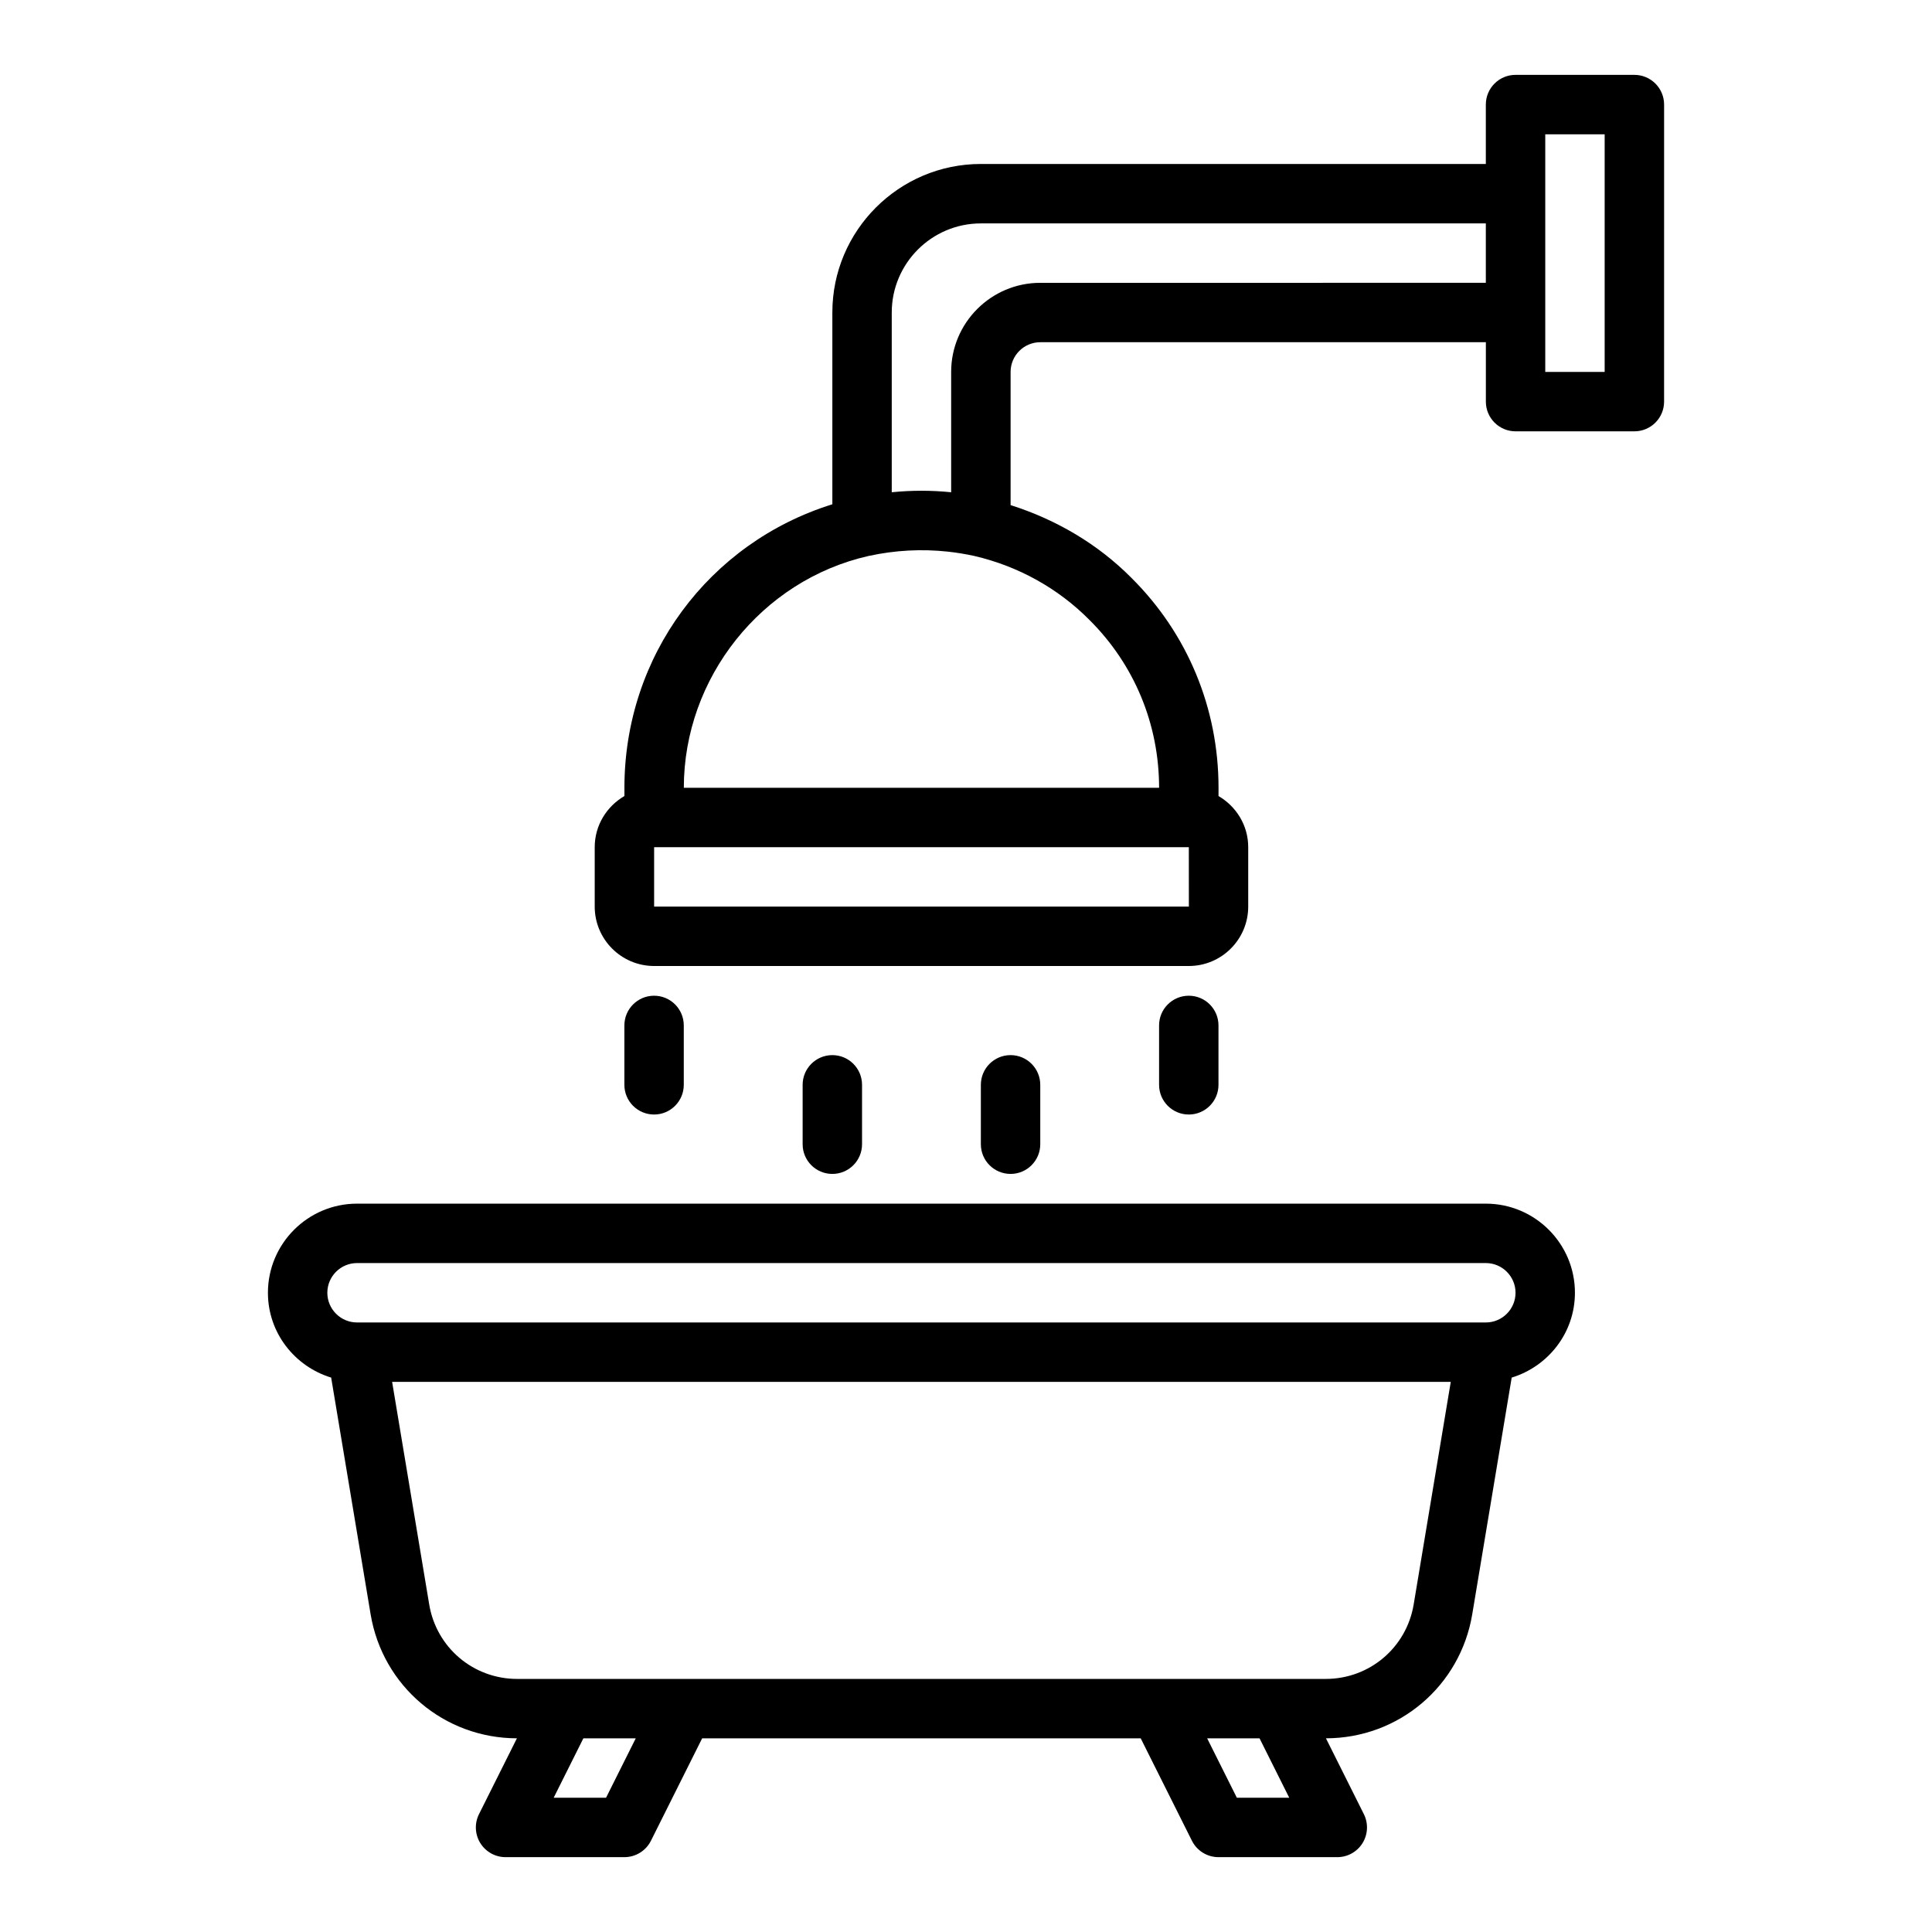
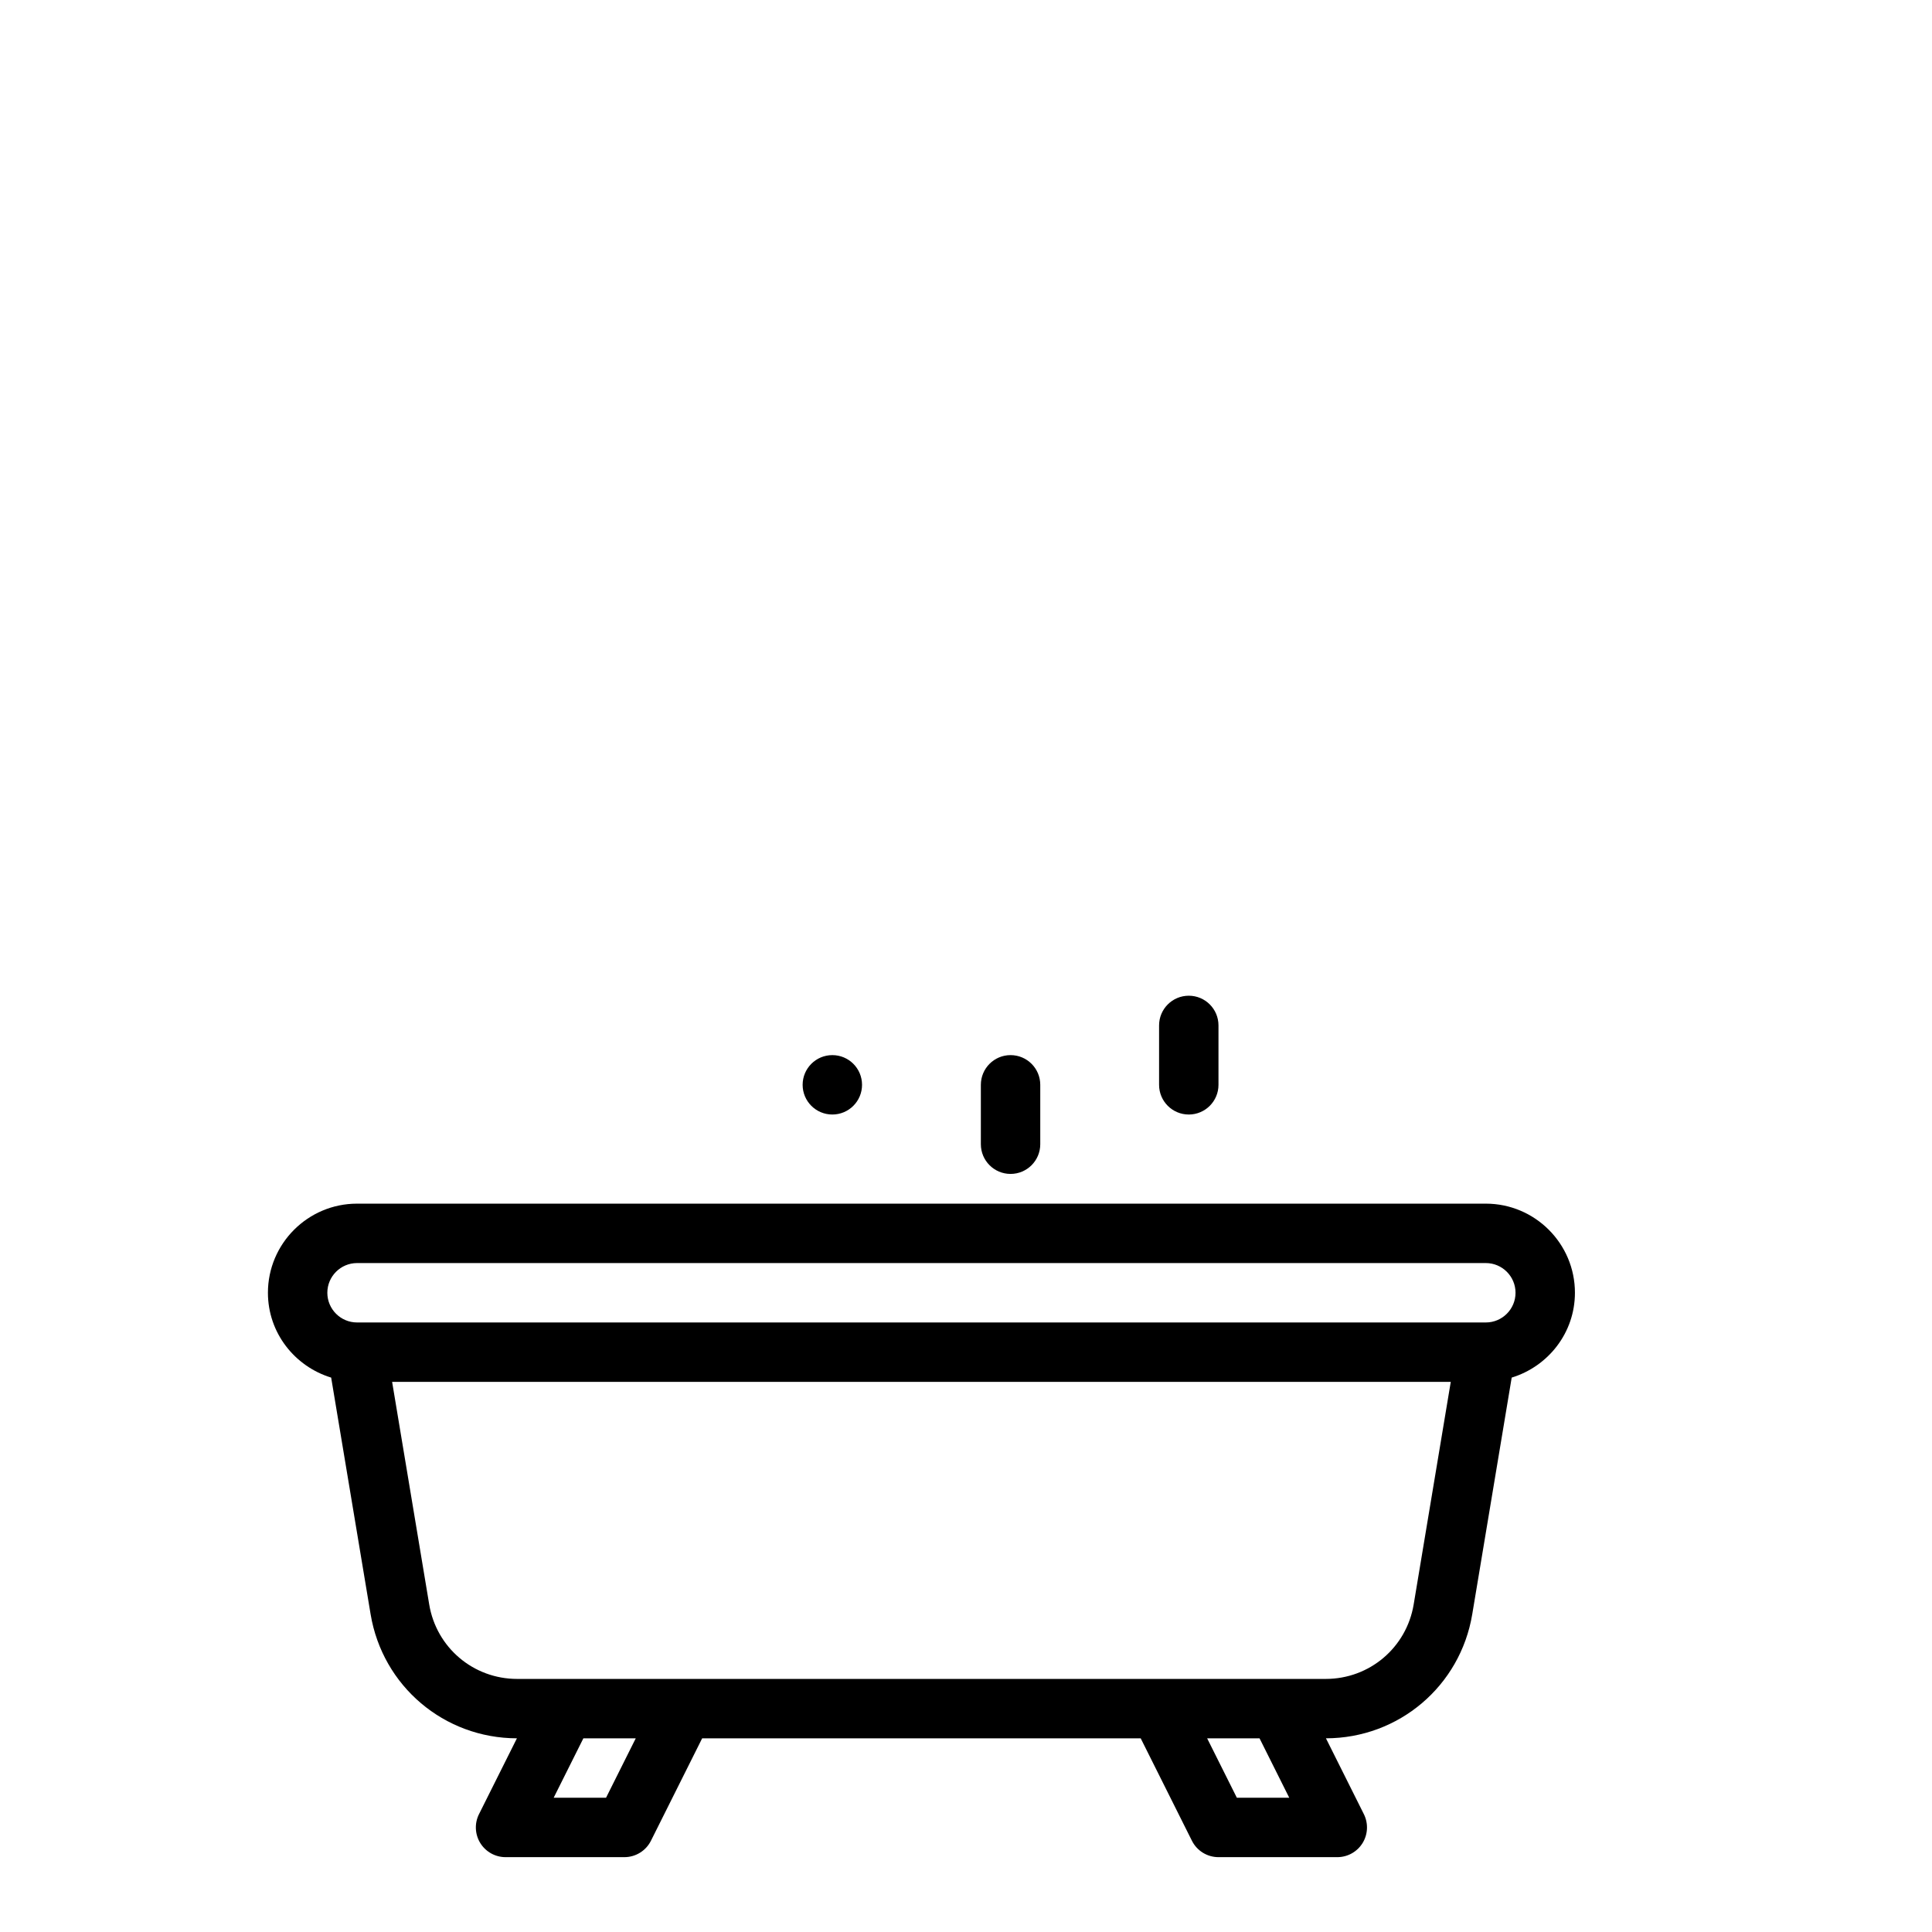
<svg xmlns="http://www.w3.org/2000/svg" fill="#000000" width="800px" height="800px" version="1.1" viewBox="144 144 512 512">
  <g>
    <path d="m537.76 462.98h-299.14c-13.023 0-23.617 10.594-23.617 23.617 0 10.621 7.094 19.52 16.758 22.48l10.453 62.711c3.172 19.035 19.477 32.859 38.773 32.883l-10.051 20.102c-1.219 2.441-1.086 5.34 0.348 7.66 1.434 2.316 3.969 3.731 6.695 3.731h31.488c2.984 0 5.707-1.684 7.043-4.352l13.57-27.137h116.22l13.57 27.137c1.332 2.668 4.059 4.352 7.039 4.352h31.488c2.731 0 5.262-1.414 6.695-3.731 1.434-2.32 1.562-5.219 0.348-7.66l-10.051-20.102c19.301-0.023 35.602-13.848 38.773-32.883l10.453-62.711c9.664-2.961 16.758-11.863 16.758-22.484 0-13.023-10.594-23.613-23.617-23.613zm-233.15 157.44h-13.883l7.871-15.742h13.883zm167.17 0-7.871-15.742h13.883l7.871 15.742zm46.859-51.223c-1.906 11.438-11.703 19.734-23.297 19.734h-214.3c-11.594 0-21.391-8.297-23.297-19.734l-9.828-58.984h280.55zm19.121-74.73h-299.14c-4.34 0-7.871-3.531-7.871-7.871s3.531-7.871 7.871-7.871h299.14c4.34 0 7.871 3.531 7.871 7.871 0.004 4.34-3.531 7.871-7.871 7.871z" />
-     <path d="m577.12 163.84h-31.488c-4.348 0-7.871 3.523-7.871 7.871v15.742h-133.82c-21.703 0-39.359 17.66-39.359 39.359v50.828c-32.742 10.203-55.105 40.234-55.105 75.125v2.191c-4.684 2.734-7.871 7.754-7.871 13.559v15.742c0 8.684 7.062 15.742 15.742 15.742h141.7c8.684 0 15.742-7.062 15.742-15.742v-15.742c0-5.801-3.188-10.824-7.871-13.555l0.004-2.191c0-21.082-8.207-40.848-23.066-55.609-8.879-8.957-19.887-15.438-32.039-19.305v-35.293c0-4.34 3.531-7.871 7.871-7.871h118.08v15.742c0 4.348 3.523 7.871 7.871 7.871h31.488c4.348 0 7.871-3.523 7.871-7.871l0.004-78.719c0-4.348-3.527-7.875-7.875-7.875zm-259.77 220.42v-15.742h141.7l0.012 15.742zm133.82-31.488h-125.95c0-29.16 20.598-55 48.91-61.426 7.062-1.539 14.113-1.91 21.086-1.156 2.324 0.254 4.656 0.637 6.992 1.145 11.648 2.715 22.184 8.562 30.508 16.957 11.898 11.824 18.457 27.621 18.457 44.48zm-31.488-133.82c-13.023 0-23.617 10.594-23.617 23.617v31.883c-5.273-0.531-10.469-0.531-15.742 0v-47.629c0-13.023 10.594-23.617 23.617-23.617h133.82v15.742zm149.57 23.617h-15.742v-62.977h15.742z" />
-     <path d="m372.45 447.23v-15.742c0-4.348-3.523-7.871-7.871-7.871-4.348 0-7.871 3.523-7.871 7.871v15.742c0 4.348 3.523 7.871 7.871 7.871 4.348 0 7.871-3.523 7.871-7.871z" />
+     <path d="m372.45 447.23v-15.742c0-4.348-3.523-7.871-7.871-7.871-4.348 0-7.871 3.523-7.871 7.871c0 4.348 3.523 7.871 7.871 7.871 4.348 0 7.871-3.523 7.871-7.871z" />
    <path d="m419.68 447.23v-15.742c0-4.348-3.523-7.871-7.871-7.871s-7.871 3.523-7.871 7.871v15.742c0 4.348 3.523 7.871 7.871 7.871 4.344 0 7.871-3.523 7.871-7.871z" />
    <path d="m466.91 431.49v-15.742c0-4.348-3.523-7.871-7.871-7.871-4.348 0-7.871 3.523-7.871 7.871v15.742c0 4.348 3.523 7.871 7.871 7.871 4.348 0 7.871-3.527 7.871-7.871z" />
-     <path d="m325.21 431.49v-15.742c0-4.348-3.523-7.871-7.871-7.871s-7.871 3.523-7.871 7.871v15.742c0 4.348 3.523 7.871 7.871 7.871s7.871-3.527 7.871-7.871z" />
  </g>
</svg>